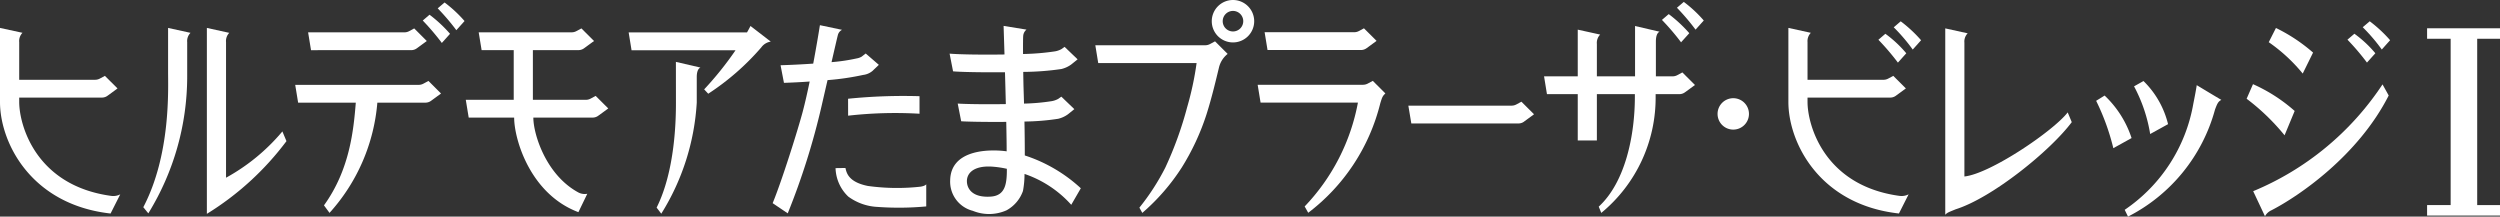
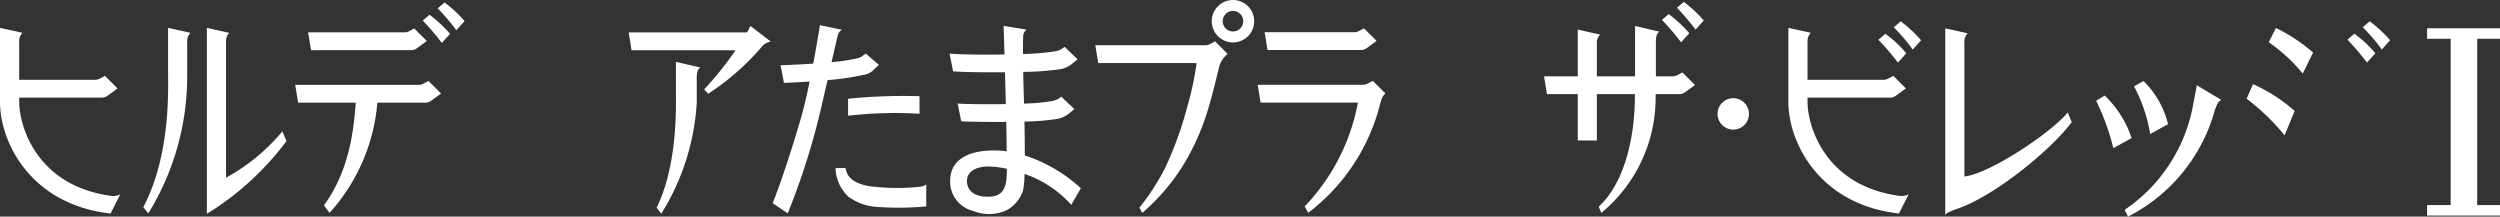
<svg xmlns="http://www.w3.org/2000/svg" width="294.623" height="25.527" viewBox="0 0 294.623 25.527">
  <rect x="0" y="0" width="294.623" height="25.527" fill="#333333" stroke="none" />
  <defs>
    <clipPath id="a">
      <rect width="294.623" height="25.527" fill="#fff" />
    </clipPath>
  </defs>
  <g clip-path="url(#a)">
    <path d="M10.72,6.661c0,2.111.327,9.794-2.921,15.987l.591.723A30.754,30.754,0,0,0,12.972,7.221l0-4.025A1.366,1.366,0,0,1,13.364,2.1L10.72,1.52Z" transform="translate(9.089 1.771)" fill="#fff" />
    <path d="M20.16,13.717a23.269,23.269,0,0,1-6.641,5.455l0-15.976A1.385,1.385,0,0,1,13.9,2.1L11.26,1.52l0,21.911a33.953,33.953,0,0,0,9.38-8.568Z" transform="translate(13.119 1.771)" fill="#fff" />
    <path d="M13.131,21.318C4.16,20.11,2.263,12.9,2.263,10.246V9.729h9.751a1.119,1.119,0,0,0,.686-.236l1.148-.842L12.364,7.169l-.621.333a1.168,1.168,0,0,1-.524.128H2.263l0-4.435a1.388,1.388,0,0,1,.388-1.1L0,1.52l0,8.726c0,4.792,3.653,12.1,13.031,13.146l1.141-2.261a1.786,1.786,0,0,1-1.046.186" transform="translate(0 1.771)" fill="#fff" />
-     <path d="M40.657,9.5l-.621.333a1.168,1.168,0,0,1-.524.128H33.258V4.105h5.37a1.123,1.123,0,0,0,.686-.236l1.148-.84L38.979,1.546l-.621.333a1.161,1.161,0,0,1-.524.128H26.872l.344,2.1H31V9.956H25.35l.344,2.1h5.357c0,2.542,1.882,9.012,7.572,11.145l1.048-2.168a1.625,1.625,0,0,1-1.013-.134c-3.861-2.057-5.346-6.9-5.346-8.843h6.994a1.121,1.121,0,0,0,.686-.24l1.148-.838Z" transform="translate(29.542 1.802)" fill="#fff" />
    <path d="M38.013,8.169c0,2-.087,7.994-2.276,12.373l.548.717a27.7,27.7,0,0,0,4.181-13.09l0-3.047c.006-.264.03-.9.435-1.085l-2.893-.669Z" transform="translate(41.646 3.925)" fill="#fff" />
    <path d="M48.573,1.414c-.123.245-.262.5-.411.758H34.215l.34,2.1H46.813a39.055,39.055,0,0,1-3.7,4.612l.479.515a29.585,29.585,0,0,0,6.249-5.457,1.689,1.689,0,0,1,1.122-.686Z" transform="translate(39.872 1.648)" fill="#fff" />
    <path d="M31.77,4.405l-.624.336a1.169,1.169,0,0,1-.524.126H16.067l.344,2.1h6.795c-.262,3.246-.715,7.9-3.75,12.1l.654.888A22.061,22.061,0,0,0,25.746,6.964h5.671a1.123,1.123,0,0,0,.686-.236l1.148-.84Z" transform="translate(18.724 5.133)" fill="#fff" />
    <path d="M28.921,4.108a1.119,1.119,0,0,0,.686-.236l1.148-.84L29.272,1.546l-.621.336a1.168,1.168,0,0,1-.524.128H16.769l.342,2.1Z" transform="translate(19.542 1.802)" fill="#fff" />
    <path d="M23.768.837l-.7.6-.058.05.056.054A28.626,28.626,0,0,1,25.21,4.059l.048.071.058-.065.87-.97.039-.041-.035-.045A15.807,15.807,0,0,0,23.853.832L23.807.8Z" transform="translate(26.81 0.935)" fill="#fff" />
    <path d="M24.589.171,23.88.777l-.058.05.054.054a26.065,26.065,0,0,1,2.09,2.447l.052.071.058-.065.87-.968.037-.043-.035-.045A15.159,15.159,0,0,0,24.675.166l-.043-.03Z" transform="translate(27.761 0.158)" fill="#fff" />
-     <path d="M90.312,7.858l1.148-.84L89.975,5.535l-.621.336A1.178,1.178,0,0,1,88.827,6H76.649L77,8.1h12.63a1.122,1.122,0,0,0,.686-.238" transform="translate(89.323 6.45)" fill="#fff" />
    <path d="M91.213.8l-.7.6-.063.05.056.054a28.2,28.2,0,0,1,2.15,2.516l.05.074.056-.065.875-.968.037-.043-.035-.048A16.018,16.018,0,0,0,91.3.8L91.254.769Z" transform="translate(105.404 0.896)" fill="#fff" />
-     <path d="M92.034.139l-.71.606-.056.05.054.054A26.01,26.01,0,0,1,93.408,3.3l.052.071.061-.065.87-.968.037-.041-.035-.045A14.928,14.928,0,0,0,92.12.136L92.077.1Z" transform="translate(106.358 0.121)" fill="#fff" />
+     <path d="M92.034.139l-.71.606-.056.05.054.054A26.01,26.01,0,0,1,93.408,3.3l.052.071.061-.065.87-.968.037-.041-.035-.045A14.928,14.928,0,0,0,92.12.136Z" transform="translate(106.358 0.121)" fill="#fff" />
    <path d="M99.716,7.219a1.193,1.193,0,0,1-.526.128H97.215V3.172c.009-.264.035-.9.435-1.085L94.76,1.416V7.347h-4.5V3.525a1.386,1.386,0,0,1,.39-1.1l-2.644-.582v5.5H84.035l.342,2.1h3.629V14.9H90.26V9.445h4.478l0,.307c0,4.489-1.1,10.049-4.259,12.951l.3.738A17.573,17.573,0,0,0,97.185,9.681V9.445h2.8a1.113,1.113,0,0,0,.684-.238l1.152-.838-1.485-1.485Z" transform="translate(97.93 1.65)" fill="#fff" />
    <path d="M83.5,5.884,82.018,4.4l-.621.333a1.2,1.2,0,0,1-.524.128H68.448l.344,2.1H80.264A24.058,24.058,0,0,1,73.987,19.2l.42.747A23.179,23.179,0,0,0,82.891,7.073c.234-.777.284-.881.6-1.18h0Z" transform="translate(79.766 5.129)" fill="#fff" />
    <path d="M80.186,4.1a1.137,1.137,0,0,0,.686-.238l1.148-.84L80.535,1.541l-.619.333A1.164,1.164,0,0,1,79.39,2H68.827l.344,2.1Z" transform="translate(80.207 1.796)" fill="#fff" />
    <path d="M73.722,2.25l-.624.333a1.159,1.159,0,0,1-.522.128H59.613l.342,2.1H71.548A36.078,36.078,0,0,1,70.438,10a42.511,42.511,0,0,1-2.579,7.133,26.922,26.922,0,0,1-3.053,4.716l.344.619A24.7,24.7,0,0,0,69.8,17.117a28.093,28.093,0,0,0,2.919-6.275c.63-1.981,1.141-4.17,1.457-5.47a2.9,2.9,0,0,1,.99-1.607l.043-.032Z" transform="translate(69.47 2.622)" fill="#fff" />
    <path d="M68.449,0a2.5,2.5,0,1,0,2.5,2.5,2.5,2.5,0,0,0-2.5-2.5m0,3.707a1.21,1.21,0,1,1,1.21-1.21,1.21,1.21,0,0,1-1.21,1.21" transform="translate(76.857 0)" fill="#fff" />
    <path d="M60.545,16.678c0-1.247-.013-2.637-.041-4a27.991,27.991,0,0,0,3.965-.323,3.2,3.2,0,0,0,1.163-.533l.751-.606-1.531-1.47-.394.275a2.467,2.467,0,0,1-.732.253,24.5,24.5,0,0,1-3.272.29c-.017-.656-.039-1.28-.056-1.847-.011-.336-.026-1.055-.037-1.888a32.271,32.271,0,0,0,4.493-.34,3.226,3.226,0,0,0,1.163-.535l.751-.606-1.531-1.47-.394.275a2.407,2.407,0,0,1-.732.253,28.892,28.892,0,0,1-3.774.314c-.007-1.1,0-2.033.026-2.194a1.037,1.037,0,0,1,.383-.682l-2.7-.437c.02.606.058,1.843.106,3.369-2.631.041-5.312,0-6.47-.1l.409,2.085c.747.078,3.382.136,6.119.108.035,1.223.069,2.516.1,3.753-2.43.039-4.848,0-5.671-.063l.409,2.085c.407.043,2.778.1,5.312.074.03,1.483.052,2.737.046,3.471a10.658,10.658,0,0,0-1.295-.1c-1.119-.022-5.292.015-5.361,3.512a3.545,3.545,0,0,0,2.67,3.6,5.062,5.062,0,0,0,3.956-.054,4.167,4.167,0,0,0,1.953-2.289,10.881,10.881,0,0,0,.184-2.005,13.012,13.012,0,0,1,5.506,3.638l1.128-1.949a17.854,17.854,0,0,0-6.6-3.867m-3.993,4.848c-2.267.162-2.832-1.011-2.832-1.819,0-1.016.909-1.825,2.9-1.717a11.866,11.866,0,0,1,1.808.26c.009,1.737-.169,3.153-1.877,3.276" transform="translate(60.227 1.645)" fill="#fff" />
    <path d="M52.71,7.234a2.086,2.086,0,0,0,1.085-.455l.771-.734L53.019,4.707l-.483.375a1.768,1.768,0,0,1-.611.212,21.457,21.457,0,0,1-2.934.433c.373-1.626.7-3.031.736-3.155a.955.955,0,0,1,.5-.654L47.621,1.37C47.5,2.139,47.21,3.9,46.833,5.9c-1.282.089-2.624.154-3.85.193l.4,2.074c.951-.03,1.99-.082,3.031-.156-.256,1.236-.531,2.46-.81,3.519-.53,2.016-2.455,8.168-3.553,10.816l1.778,1.2A83.91,83.91,0,0,0,47.82,10.887c.071-.305.362-1.579.7-3.042a30.9,30.9,0,0,0,4.194-.611" transform="translate(49.005 1.597)" fill="#fff" />
    <path d="M46.161,7.555a49.475,49.475,0,0,1,8.414-.23V5.259a64.718,64.718,0,0,0-8.419.3Z" transform="translate(53.789 6.078)" fill="#fff" />
    <path d="M55.518,11.342a25.134,25.134,0,0,1-6.241-.082c-2.237-.455-2.5-1.49-2.635-2.118l-1.167.017a4.806,4.806,0,0,0,1.5,3.354,6.3,6.3,0,0,0,3.4,1.215,34.891,34.891,0,0,0,5.788-.056V11.061c-.115.173-.5.258-.652.281" transform="translate(52.994 10.654)" fill="#fff" />
    <path d="M95.33,9.045A1.85,1.85,0,1,0,93.479,7.2,1.847,1.847,0,0,0,95.33,9.045" transform="translate(108.935 6.228)" fill="#fff" />
    <path d="M127.027,6.369c-.407-.227-2.9-1.734-2.9-1.734-.074.52-.238,1.36-.4,2.176a19.04,19.04,0,0,1-8.09,12.514l.39.8A20.072,20.072,0,0,0,126.278,7.519c.288-.784.4-.957.749-1.15" transform="translate(134.757 5.401)" fill="#fff" />
    <path d="M115.084,5.2l-1,.619a26.962,26.962,0,0,1,2.027,5.582l2.15-1.191A12.047,12.047,0,0,0,115.084,5.2" transform="translate(132.944 6.061)" fill="#fff" />
    <path d="M120.154,9.492a10.636,10.636,0,0,0-2.895-5.082l-1.113.626a17.931,17.931,0,0,1,1.9,5.619Z" transform="translate(135.35 5.139)" fill="#fff" />
    <path d="M107.11,22.861c-.868.357-1,.39-1.239.652V1.545l2.644.582a1.371,1.371,0,0,0-.388,1.094l0,15.777c3.051-.316,10.506-5.381,12.174-7.553l.479,1.148c-2.527,3.382-9.367,8.915-13.672,10.268" transform="translate(123.376 1.8)" fill="#fff" />
-     <path d="M122.63,17.177l1.39,2.954,0-.015,0,.015a1.611,1.611,0,0,1,.754-.7C128.015,17.764,135,13,138.6,5.9l-.727-1.31A33.759,33.759,0,0,1,122.63,17.177" transform="translate(142.906 5.354)" fill="#fff" />
    <path d="M126.744,10.611l1.191-2.871a19.025,19.025,0,0,0-4.911-3.159L122.273,6.3a25.708,25.708,0,0,1,4.471,4.309" transform="translate(142.49 5.337)" fill="#fff" />
    <path d="M127.483,6.893,128.7,4.425a19.741,19.741,0,0,0-4.374-2.9L123.477,3.2a19.493,19.493,0,0,1,4.006,3.7" transform="translate(143.893 1.772)" fill="#fff" />
    <path d="M130.06,5.233l.988-1.1a13.606,13.606,0,0,0-2.469-2.3l-.819.7a28.454,28.454,0,0,1,2.3,2.7" transform="translate(148.885 2.142)" fill="#fff" />
    <path d="M130.835,4.486l.983-1.1a15.973,15.973,0,0,0-2.4-2.23l-.827.7a20.692,20.692,0,0,1,2.243,2.622" transform="translate(149.854 1.352)" fill="#fff" />
    <path d="M140.687,2.774V1.539h-8.592V2.774h2.776v19.6h-2.776v1.236h8.592V22.376H138V2.774Z" transform="translate(153.936 1.794)" fill="#fff" />
    <path d="M110.458,21.318c-8.971-1.208-10.87-8.421-10.87-11.071V9.729h9.755a1.114,1.114,0,0,0,.684-.238l1.15-.84-1.485-1.483-.622.336a1.158,1.158,0,0,1-.522.128h-8.96l0-4.435a1.4,1.4,0,0,1,.39-1.1l-2.646-.58v8.726c0,4.79,3.653,12.106,13.029,13.146l1.141-2.261a1.786,1.786,0,0,1-1.046.186" transform="translate(113.428 1.771)" fill="#fff" />
    <path d="M103.05,1.838a13.676,13.676,0,0,1,2.466,2.3l-.987,1.1a28.691,28.691,0,0,0-2.3-2.694l.816-.7" transform="translate(119.138 2.142)" fill="#fff" />
    <path d="M103.891,1.16a15.971,15.971,0,0,1,2.4,2.23l-.985,1.1a20.617,20.617,0,0,0-2.239-2.624Z" transform="translate(120.108 1.352)" fill="#fff" />
  </g>
</svg>